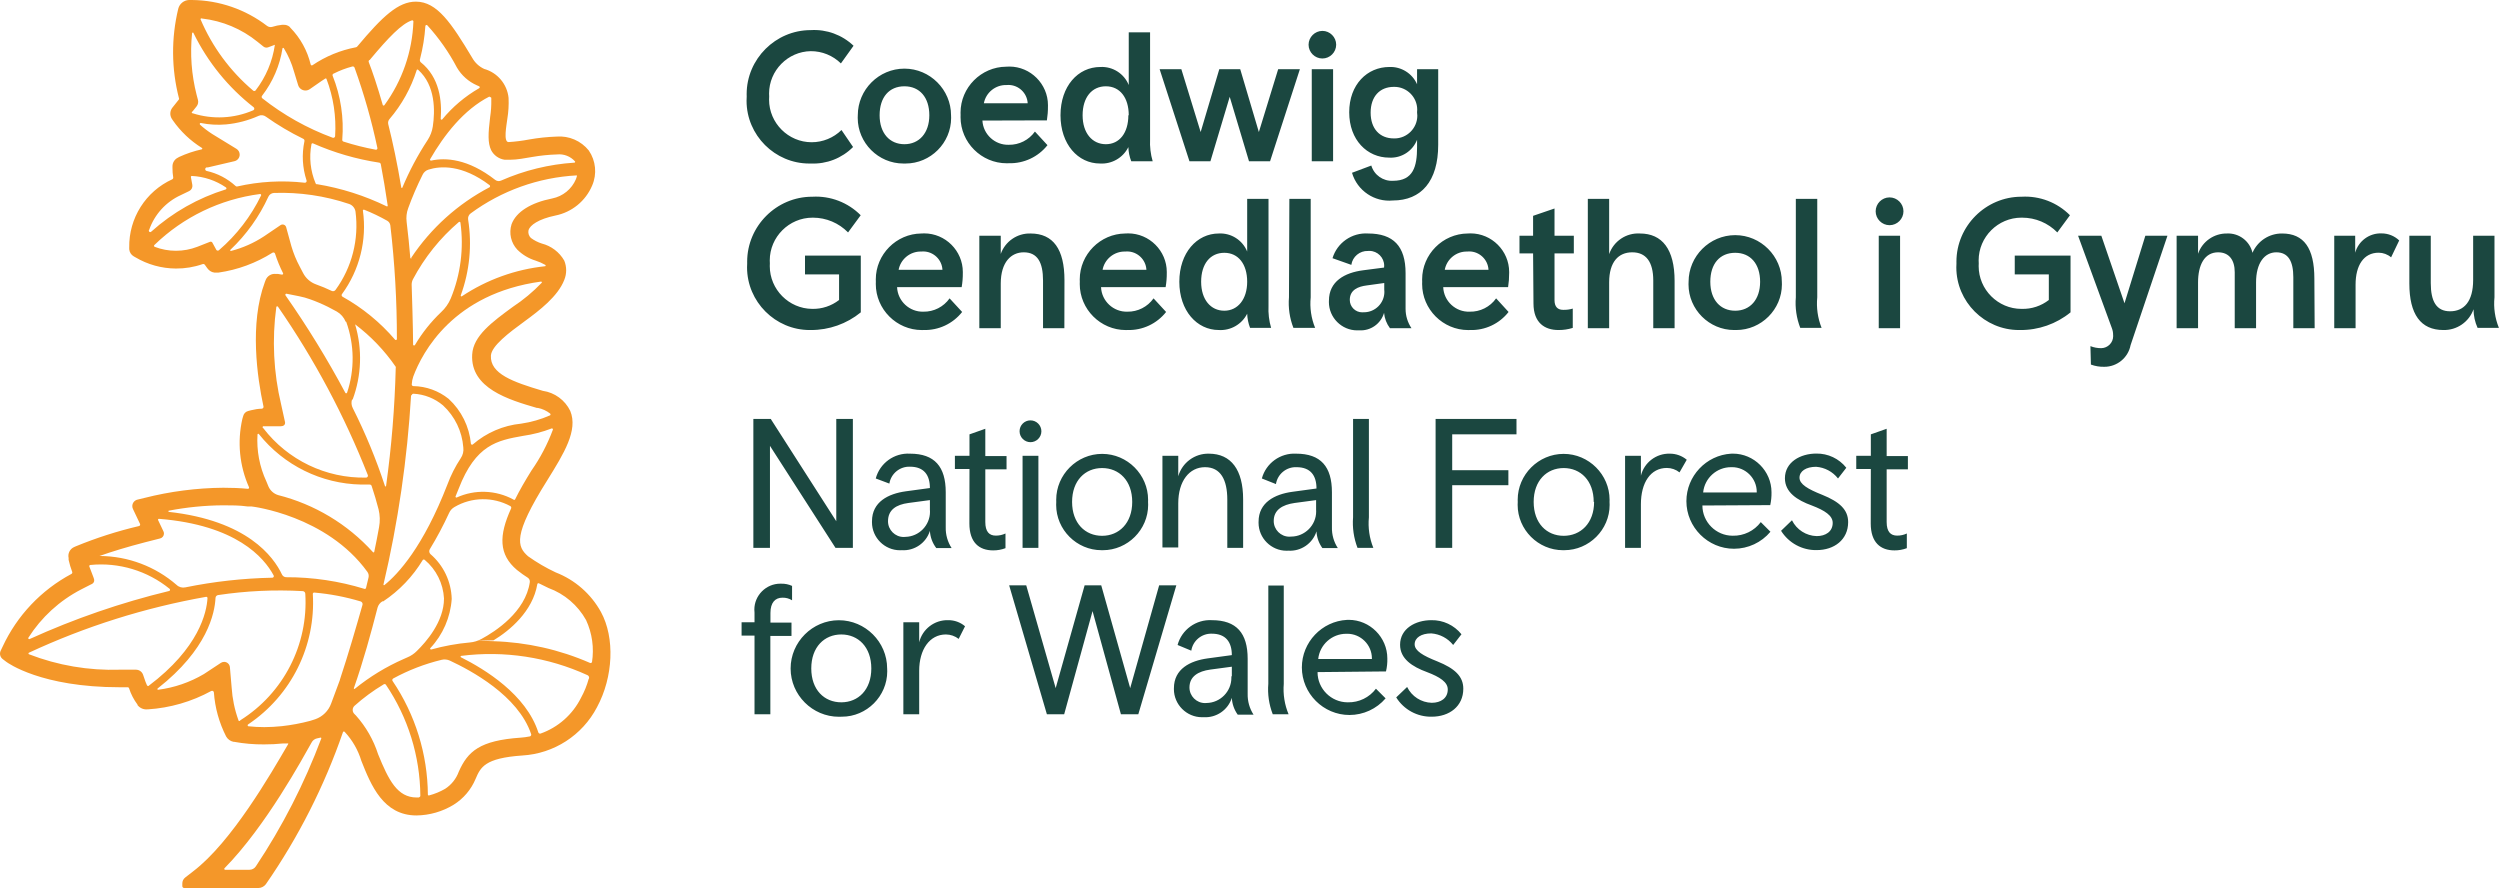
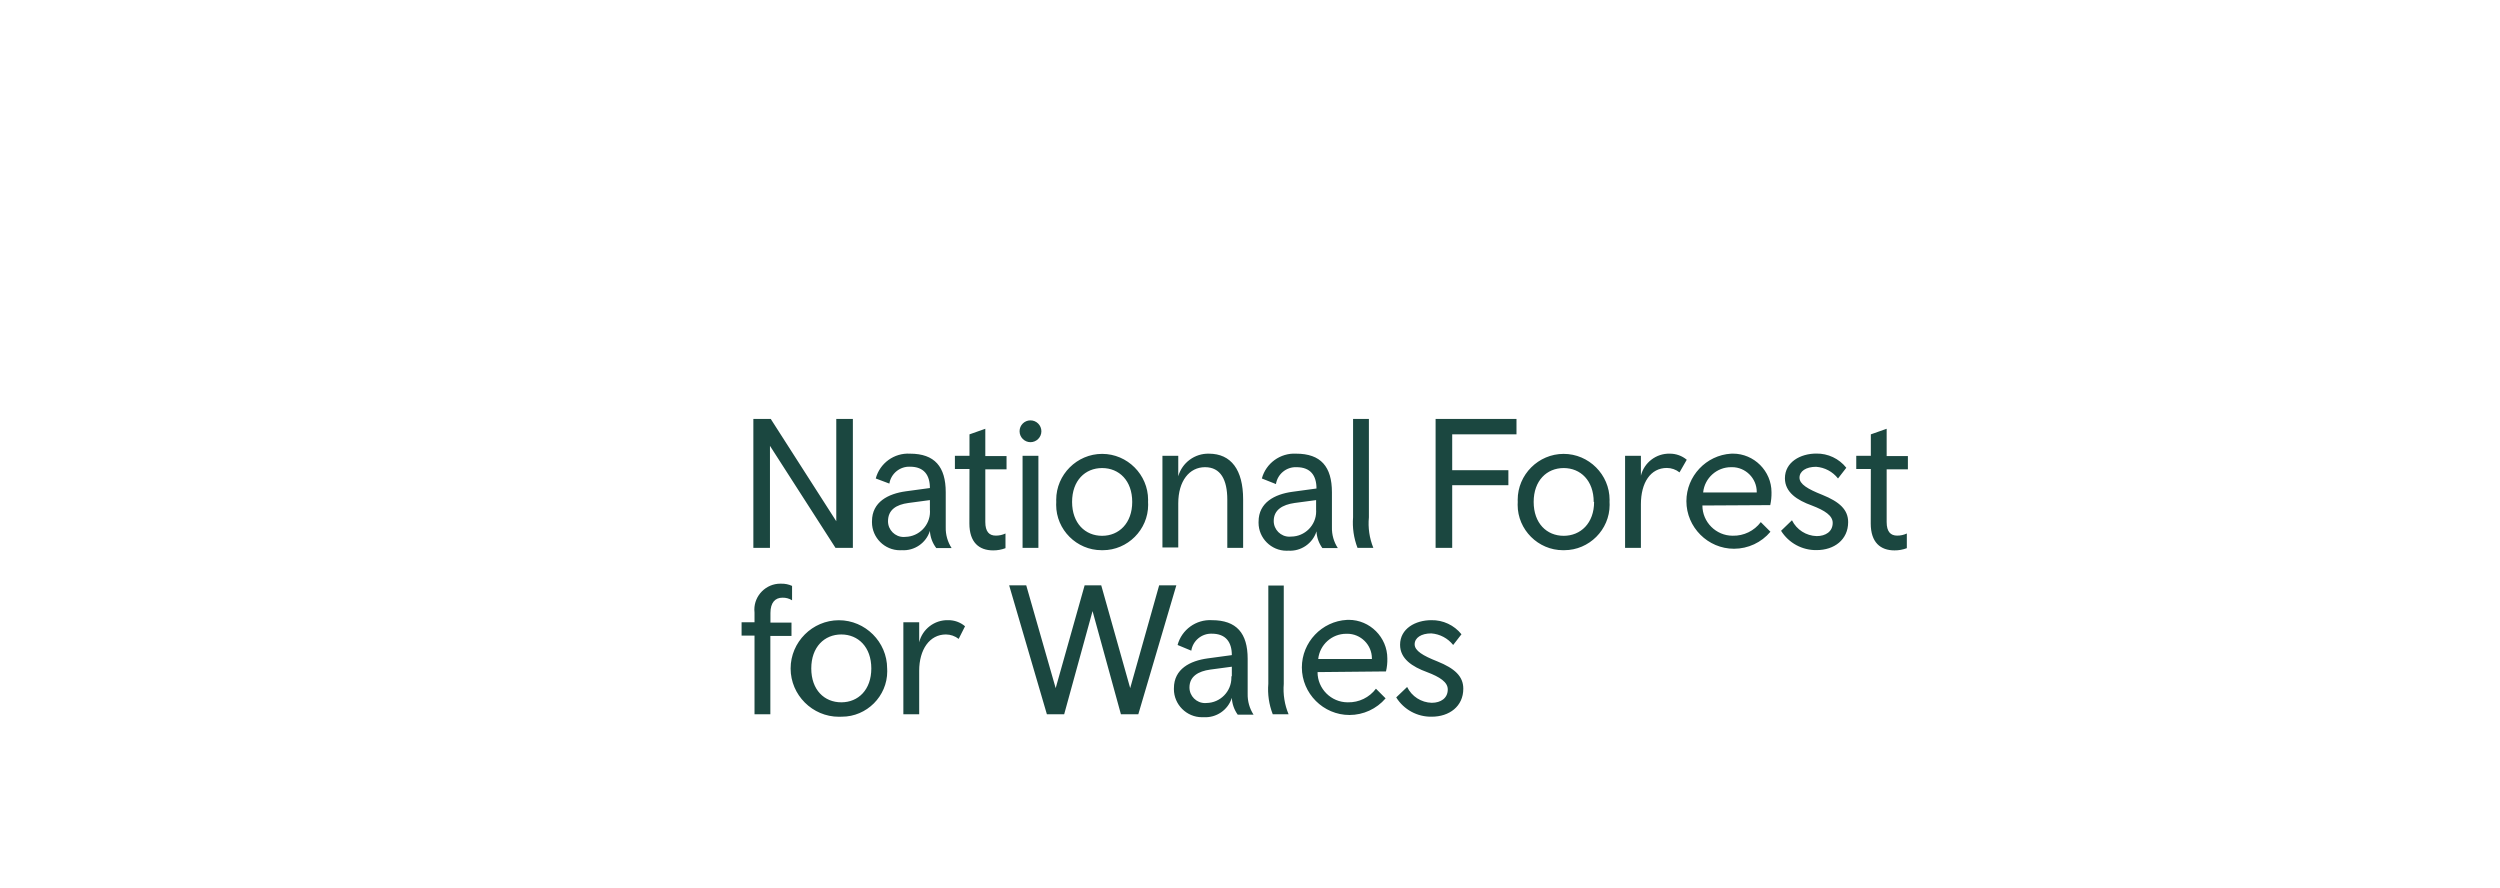
<svg xmlns="http://www.w3.org/2000/svg" width="100%" height="100%" viewBox="0 0 259 92" version="1.1" xml:space="preserve" style="fill-rule:evenodd;clip-rule:evenodd;stroke-linejoin:round;stroke-miterlimit:2;">
  <g>
    <g>
      <g>
-         <path d="M83.998,3.12C85.635,3.021 87.241,3.608 88.428,4.74L87.118,6.57C86.286,5.753 85.164,5.296 83.998,5.3C81.616,5.337 79.677,7.307 79.677,9.689C79.677,9.793 79.681,9.897 79.688,10C79.68,10.108 79.676,10.217 79.676,10.326C79.676,12.745 81.667,14.736 84.086,14.736C85.242,14.736 86.353,14.281 87.178,13.47L88.378,15.23C87.225,16.392 85.633,17.014 83.998,16.94C83.946,16.941 83.895,16.942 83.843,16.942C80.277,16.942 77.343,14.008 77.343,10.442C77.343,10.294 77.348,10.147 77.358,10C77.355,9.917 77.353,9.833 77.353,9.75C77.353,6.113 80.346,3.12 83.983,3.12C83.988,3.12 83.993,3.12 83.998,3.12ZM93.698,16.94C93.662,16.941 93.626,16.941 93.59,16.941C90.995,16.941 88.86,14.806 88.86,12.211C88.86,12.121 88.863,12.03 88.868,11.94C88.868,9.29 91.048,7.11 93.698,7.11C96.348,7.11 98.528,9.29 98.528,11.94C98.534,12.034 98.536,12.128 98.536,12.221C98.536,14.811 96.406,16.941 93.816,16.941C93.777,16.941 93.737,16.941 93.698,16.94ZM96.278,11.94C96.278,10.09 95.278,8.94 93.698,8.94C92.118,8.94 91.128,10.07 91.128,11.94C91.128,13.81 92.178,14.94 93.698,14.94C95.218,14.94 96.278,13.79 96.278,11.94ZM101.778,12.49C101.853,13.921 103.076,15.045 104.508,15C105.581,15.019 106.597,14.506 107.218,13.63L108.518,15.04C107.555,16.258 106.07,16.952 104.518,16.91C104.443,16.914 104.368,16.915 104.293,16.915C101.67,16.915 99.513,14.758 99.513,12.135C99.513,12.06 99.514,11.985 99.518,11.91C99.514,11.83 99.512,11.75 99.512,11.67C99.512,9.071 101.64,6.929 104.238,6.91C104.348,6.901 104.459,6.896 104.569,6.896C106.764,6.896 108.569,8.702 108.569,10.896C108.569,10.931 108.569,10.965 108.568,11C108.572,11.492 108.535,11.984 108.458,12.47L101.778,12.49ZM101.928,10.7L106.468,10.7C106.415,9.642 105.53,8.801 104.471,8.801C104.406,8.801 104.342,8.804 104.278,8.81C103.141,8.776 102.138,9.582 101.928,10.7ZM113.998,6.94C115.273,6.872 116.459,7.626 116.938,8.81L116.938,3.35L119.148,3.35L119.148,14.42C119.109,15.193 119.201,15.967 119.418,16.71L117.198,16.71C117.014,16.241 116.913,15.744 116.898,15.24C116.35,16.344 115.188,17.016 113.958,16.94C111.678,16.94 109.868,14.94 109.868,11.94C109.868,8.94 111.668,6.94 113.998,6.94ZM116.938,11.94C116.938,10.11 116.018,8.94 114.568,8.94C113.118,8.94 112.158,10.09 112.158,11.94C112.158,13.79 113.158,14.94 114.568,14.94C115.978,14.94 116.898,13.77 116.898,11.94L116.938,11.94ZM123.228,16.71L120.138,7.17L122.388,7.17L124.388,13.68L126.318,7.17L128.488,7.17L130.418,13.68L132.418,7.17L134.668,7.17L131.578,16.71L129.398,16.71L127.398,10.03L125.398,16.71L123.228,16.71ZM136.998,3.2C137.782,3.2 138.428,3.846 138.428,4.63C138.428,5.414 137.782,6.06 136.998,6.06C136.214,6.06 135.568,5.414 135.568,4.63C135.573,3.848 136.216,3.205 136.998,3.2ZM135.898,16.71L135.898,7.17L138.108,7.17L138.108,16.71L135.898,16.71ZM142.068,17.15C142.358,18.132 143.295,18.791 144.318,18.73C146.418,18.73 146.808,17.24 146.808,15.26L146.808,14.48C146.351,15.656 145.178,16.407 143.918,16.33C141.648,16.33 139.778,14.51 139.778,11.63C139.778,8.75 141.648,6.94 143.938,6.94C145.169,6.889 146.312,7.602 146.808,8.73L146.808,7.17L148.998,7.17L148.998,15C148.998,18.78 147.238,20.77 144.298,20.77C142.389,20.956 140.601,19.743 140.068,17.9L142.068,17.15ZM146.808,11.63C146.818,11.54 146.824,11.45 146.824,11.359C146.824,10.064 145.758,8.999 144.464,8.999C144.442,8.999 144.42,8.999 144.398,9C142.948,9 141.998,10 141.998,11.67C141.998,13.34 142.948,14.34 144.398,14.34C144.423,14.341 144.449,14.341 144.474,14.341C145.769,14.341 146.834,13.276 146.834,11.981C146.834,11.864 146.825,11.746 146.808,11.63ZM83.398,26.48L89.178,26.48L89.178,32.36C87.716,33.552 85.884,34.2 83.998,34.19C83.96,34.191 83.923,34.191 83.885,34.191C80.325,34.191 77.395,31.261 77.395,27.701C77.395,27.564 77.399,27.427 77.408,27.29C77.406,27.23 77.406,27.17 77.406,27.11C77.406,23.418 80.444,20.38 84.136,20.38C84.146,20.38 84.157,20.38 84.168,20.38C86.032,20.276 87.853,20.975 89.168,22.3L87.858,24.08C86.903,23.103 85.594,22.551 84.228,22.55C84.211,22.55 84.194,22.55 84.177,22.55C81.747,22.55 79.747,24.549 79.747,26.98C79.747,27.083 79.751,27.187 79.758,27.29C79.752,27.383 79.749,27.477 79.749,27.57C79.749,29.985 81.723,31.978 84.138,32C85.146,32.024 86.132,31.699 86.928,31.08L86.928,28.43L83.398,28.43L83.398,26.48ZM92.938,29.75C92.997,31.193 94.225,32.335 95.668,32.29C96.743,32.307 97.759,31.79 98.378,30.91L99.678,32.32C98.717,33.541 97.231,34.235 95.678,34.19C95.619,34.192 95.561,34.193 95.502,34.193C92.886,34.193 90.732,32.04 90.732,29.423C90.732,29.345 90.734,29.268 90.738,29.19C90.734,29.11 90.732,29.03 90.732,28.95C90.732,26.355 92.853,24.214 95.448,24.19C95.548,24.182 95.649,24.179 95.749,24.179C97.944,24.179 99.749,25.984 99.749,28.179C99.749,28.212 99.749,28.246 99.748,28.28C99.753,28.773 99.713,29.265 99.628,29.75L92.938,29.75ZM93.088,27.95L97.638,27.95C97.585,26.892 96.7,26.05 95.64,26.05C95.573,26.05 95.505,26.053 95.438,26.06C94.286,26.03 93.276,26.863 93.088,28L93.088,27.95ZM110.268,34L108.058,34L108.058,29.06C108.058,27.19 107.488,26.14 106.058,26.14C104.768,26.14 103.678,27.14 103.678,29.38L103.678,34L101.458,34L101.458,24.42L103.678,24.42L103.678,26.31C104.134,25.009 105.39,24.147 106.768,24.19C109.118,24.19 110.278,25.83 110.278,29.02L110.268,34ZM114.068,29.75C114.127,31.193 115.355,32.335 116.798,32.29C117.873,32.307 118.889,31.79 119.508,30.91L120.808,32.32C119.847,33.541 118.361,34.235 116.808,34.19C116.749,34.192 116.691,34.193 116.632,34.193C114.016,34.193 111.862,32.04 111.862,29.423C111.862,29.345 111.864,29.268 111.868,29.19C111.864,29.11 111.862,29.03 111.862,28.95C111.862,26.355 113.983,24.214 116.578,24.19C116.678,24.182 116.779,24.179 116.879,24.179C119.074,24.179 120.879,25.984 120.879,28.179C120.879,28.212 120.879,28.246 120.878,28.28C120.883,28.773 120.843,29.265 120.758,29.75L114.068,29.75ZM114.218,27.95L118.768,27.95C118.715,26.892 117.83,26.05 116.77,26.05C116.703,26.05 116.635,26.053 116.568,26.06C115.416,26.03 114.406,26.863 114.218,28L114.218,27.95ZM126.268,24.19C127.543,24.122 128.729,24.876 129.208,26.06L129.208,20.6L131.418,20.6L131.418,31.68C131.379,32.453 131.471,33.227 131.688,33.97L129.508,33.97C129.326,33.5 129.225,33.003 129.208,32.5C128.655,33.599 127.495,34.265 126.268,34.19C123.998,34.19 122.178,32.19 122.178,29.19C122.178,26.19 123.998,24.19 126.268,24.19ZM129.208,29.19C129.208,27.36 128.288,26.19 126.838,26.19C125.388,26.19 124.438,27.33 124.438,29.19C124.438,31.05 125.438,32.19 126.838,32.19C128.238,32.19 129.208,31 129.208,29.19ZM133.578,20.6L135.788,20.6L135.788,30.8C135.68,31.878 135.838,32.967 136.248,33.97L133.998,33.97C133.606,32.962 133.448,31.878 133.538,30.8L133.578,20.6ZM138.048,26.75C138.527,25.149 140.061,24.083 141.728,24.19C144.358,24.19 145.618,25.51 145.618,28.3L145.618,32C145.618,32.712 145.831,33.409 146.228,34L143.998,34C143.651,33.537 143.44,32.986 143.388,32.41C143.061,33.549 141.97,34.309 140.788,34.22C140.727,34.224 140.666,34.226 140.604,34.226C138.997,34.226 137.674,32.903 137.674,31.296C137.674,31.247 137.676,31.199 137.678,31.15C137.678,29.15 139.298,28.25 141.228,28L143.388,27.72C143.396,27.655 143.401,27.589 143.401,27.523C143.401,26.684 142.71,25.993 141.871,25.993C141.823,25.993 141.775,25.996 141.728,26C140.872,25.966 140.12,26.592 139.998,27.44L138.048,26.75ZM143.408,30L143.408,29.32L141.598,29.57C140.718,29.68 139.838,30.02 139.838,31.07C139.838,31.072 139.838,31.074 139.838,31.077C139.838,31.779 140.416,32.357 141.118,32.357C141.161,32.357 141.205,32.354 141.248,32.35C141.269,32.351 141.291,32.351 141.312,32.351C142.469,32.351 143.422,31.398 143.422,30.241C143.422,30.16 143.417,30.08 143.408,30ZM149.518,29.75C149.572,31.195 150.803,32.34 152.248,32.29C153.337,32.319 154.37,31.8 154.998,30.91L156.288,32.32C155.331,33.546 153.842,34.242 152.288,34.19C152.226,34.192 152.164,34.194 152.102,34.194C149.486,34.194 147.332,32.04 147.332,29.424C147.332,29.346 147.334,29.268 147.338,29.19C147.334,29.11 147.332,29.03 147.332,28.95C147.332,26.351 149.46,24.209 152.058,24.19C152.155,24.183 152.252,24.179 152.349,24.179C154.544,24.179 156.349,25.985 156.349,28.179C156.349,28.213 156.349,28.246 156.348,28.28C156.351,28.772 156.314,29.264 156.238,29.75L149.518,29.75ZM149.668,27.95L154.208,27.95C154.156,26.891 153.27,26.049 152.21,26.049C152.139,26.049 152.069,26.052 151.998,26.06C150.851,26.035 149.851,26.868 149.668,28L149.668,27.95ZM158.828,26.25L157.418,26.25L157.418,24.42L158.828,24.42L158.828,22.36L161.048,21.6L161.048,24.42L163.048,24.42L163.048,26.25L161.048,26.25L161.048,31.1C161.048,31.77 161.368,32.1 161.938,32.1C162.276,32.111 162.614,32.067 162.938,31.97L162.938,33.97C162.456,34.123 161.953,34.197 161.448,34.19C160.058,34.19 158.868,33.47 158.868,31.43L158.828,26.25ZM173.488,34L171.278,34L171.278,29.06C171.278,27.13 170.528,26.14 169.098,26.14C167.668,26.14 166.708,27.14 166.708,29.25L166.708,34L164.498,34L164.498,20.6L166.708,20.6L166.708,26.33C167.167,24.984 168.479,24.105 169.898,24.19C172.208,24.19 173.488,25.83 173.488,29.1L173.488,34ZM179.768,34.19C179.732,34.191 179.696,34.191 179.66,34.191C177.065,34.191 174.93,32.056 174.93,29.461C174.93,29.371 174.933,29.28 174.938,29.19C174.938,26.54 177.118,24.36 179.768,24.36C182.418,24.36 184.598,26.54 184.598,29.19C184.603,29.28 184.606,29.371 184.606,29.461C184.606,32.056 182.471,34.191 179.876,34.191C179.84,34.191 179.804,34.191 179.768,34.19ZM182.348,29.19C182.348,27.34 181.348,26.19 179.768,26.19C178.188,26.19 177.188,27.31 177.188,29.19C177.188,31.07 178.238,32.19 179.768,32.19C181.298,32.19 182.348,31.05 182.348,29.19ZM186.048,20.6L188.268,20.6L188.268,30.8C188.164,31.877 188.318,32.964 188.718,33.97L186.508,33.97C186.116,32.962 185.958,31.878 186.048,30.8L186.048,20.6ZM195.748,20.45C195.751,20.45 195.755,20.45 195.758,20.45C196.548,20.45 197.198,21.1 197.198,21.89C197.198,22.676 196.554,23.325 195.768,23.33C195.765,23.33 195.761,23.33 195.758,23.33C194.968,23.33 194.318,22.68 194.318,21.89C194.318,21.104 194.962,20.455 195.748,20.45ZM194.638,34L194.638,24.42L196.848,24.42L196.848,34L194.638,34ZM208.728,26.48L214.508,26.48L214.508,32.36C213.033,33.563 211.181,34.211 209.278,34.19C209.24,34.191 209.203,34.191 209.165,34.191C205.605,34.191 202.675,31.261 202.675,27.701C202.675,27.564 202.679,27.427 202.688,27.29C202.686,27.23 202.686,27.17 202.686,27.11C202.686,23.418 205.724,20.38 209.416,20.38C209.426,20.38 209.437,20.38 209.448,20.38C211.312,20.276 213.133,20.975 214.448,22.3L213.138,24.08C212.183,23.103 210.874,22.551 209.508,22.55C209.478,22.549 209.447,22.549 209.417,22.549C206.987,22.549 204.987,24.549 204.987,26.979C204.987,27.083 204.991,27.187 204.998,27.29C204.992,27.383 204.989,27.477 204.989,27.57C204.989,30 206.989,32 209.419,32C209.435,32 209.452,32 209.468,32C210.476,32.024 211.462,31.699 212.258,31.08L212.258,28.43L208.728,28.43L208.728,26.48ZM216.568,35.86C216.928,36.002 217.311,36.073 217.698,36.07C218.375,36.057 218.925,35.497 218.925,34.82C218.925,34.777 218.923,34.733 218.918,34.69C218.919,34.461 218.878,34.234 218.798,34.02L215.288,24.42L217.698,24.42L220.098,31.42L222.258,24.42L224.548,24.42L220.728,35.76C220.478,37.062 219.324,38.009 217.998,38C217.528,38.011 217.059,37.933 216.618,37.77L216.568,35.86ZM239.798,34L237.588,34L237.588,28.72C237.588,27.08 237.068,26.14 235.828,26.14C234.588,26.14 233.728,27.27 233.728,29.25L233.728,34L231.518,34L231.518,28.2C231.518,26.94 230.938,26.14 229.798,26.14C228.368,26.14 227.718,27.48 227.718,29.25L227.718,34L225.498,34L225.498,24.42L227.718,24.42L227.718,26.29C228.158,25.018 229.373,24.168 230.718,24.19C231.961,24.13 233.08,24.977 233.358,26.19C233.882,24.967 235.097,24.175 236.428,24.19C238.678,24.19 239.768,25.7 239.768,28.87L239.798,34ZM247.718,26.66C247.358,26.352 246.901,26.182 246.428,26.18C244.878,26.18 244.038,27.5 244.038,29.48L244.038,34L241.828,34L241.828,24.42L243.998,24.42L243.998,26.18C244.334,24.966 245.469,24.134 246.728,24.18C247.409,24.178 248.065,24.44 248.558,24.91L247.718,26.66ZM249.608,24.42L251.828,24.42L251.828,29.33C251.828,31.2 252.398,32.25 253.828,32.25C255.258,32.25 256.218,31.25 256.218,29L256.218,24.42L258.428,24.42L258.428,30.8C258.32,31.878 258.478,32.967 258.888,33.97L256.678,33.97C256.404,33.363 256.261,32.706 256.258,32.04C255.792,33.356 254.523,34.227 253.128,34.19C250.778,34.19 249.608,32.55 249.608,29.37L249.608,24.42Z" style="fill:rgb(27,71,64);fill-rule:nonzero;" />
-       </g>
-       <path d="M62.258,63.4C61.224,61.526 59.563,60.074 57.568,59.3C56.566,58.83 55.609,58.272 54.708,57.63C53.578,56.63 53.078,55.51 56.708,49.74C58.428,46.97 59.908,44.58 59.078,42.57C58.535,41.45 57.47,40.67 56.238,40.49C53.128,39.57 50.758,38.72 50.858,36.84C50.918,35.84 52.728,34.47 54.318,33.31C55.908,32.15 57.798,30.7 58.458,29C58.72,28.359 58.72,27.641 58.458,27C57.953,26.119 57.112,25.48 56.128,25.23C55.722,25.1 55.34,24.904 54.998,24.65C54.779,24.439 54.687,24.126 54.758,23.83C54.918,23.34 55.758,22.7 57.538,22.33C59.243,21.989 60.673,20.823 61.348,19.22C61.865,18.032 61.732,16.657 60.998,15.59C60.195,14.59 58.947,14.05 57.668,14.15C56.712,14.184 55.76,14.284 54.818,14.45C54.114,14.585 53.403,14.676 52.688,14.72C52.128,14.72 52.478,12.98 52.558,12.32C52.677,11.6 52.721,10.869 52.688,10.14C52.543,8.718 51.536,7.523 50.158,7.14C49.638,6.9 49.207,6.5 48.928,6C46.758,2.38 45.278,0.17 43.088,0.17C41.268,0.17 39.648,1.67 37.018,4.81C36.981,4.858 36.928,4.89 36.868,4.9C35.257,5.206 33.725,5.839 32.368,6.76C32.349,6.772 32.327,6.779 32.304,6.779C32.25,6.779 32.202,6.742 32.188,6.69C31.846,5.253 31.12,3.936 30.088,2.88L29.998,2.77C29.826,2.631 29.609,2.559 29.388,2.57L29.218,2.57C28.878,2.606 28.543,2.676 28.218,2.78C28.034,2.835 27.834,2.802 27.678,2.69C25.442,0.972 22.707,0.028 19.888,0L19.568,0C19.045,0.027 18.598,0.393 18.468,0.9C17.731,3.949 17.755,7.133 18.538,10.17C18.561,10.21 18.561,10.26 18.538,10.3L17.838,11.18C17.604,11.499 17.581,11.927 17.778,12.27L17.908,12.47C18.704,13.613 19.725,14.583 20.908,15.32C20.939,15.332 20.96,15.362 20.96,15.395C20.96,15.428 20.939,15.458 20.908,15.47C20.098,15.648 19.31,15.912 18.558,16.26L18.438,16.33C18.081,16.5 17.857,16.865 17.868,17.26L17.868,17.4C17.866,17.735 17.893,18.07 17.948,18.4C17.953,18.469 17.918,18.536 17.858,18.57C15.097,19.823 13.336,22.609 13.388,25.64L13.388,25.82C13.413,26.13 13.589,26.406 13.858,26.56L14.018,26.65C15.288,27.408 16.739,27.812 18.218,27.82C19.164,27.828 20.105,27.673 20.998,27.36C21.084,27.332 21.178,27.365 21.228,27.44C21.296,27.547 21.37,27.65 21.448,27.75L21.578,27.91C21.796,28.156 22.122,28.28 22.448,28.24L22.638,28.24C24.626,27.955 26.531,27.253 28.228,26.18C28.257,26.162 28.29,26.153 28.323,26.153C28.406,26.153 28.478,26.21 28.498,26.29C28.719,26.977 28.994,27.645 29.318,28.29C29.368,28.37 29.318,28.46 29.198,28.45L28.798,28.38L28.568,28.38C28.114,28.328 27.679,28.593 27.518,29.02L27.438,29.23C25.838,33.53 26.648,39.11 27.298,42.12C27.3,42.13 27.301,42.14 27.301,42.151C27.301,42.248 27.225,42.331 27.128,42.34C26.753,42.351 26.381,42.405 26.018,42.5L25.708,42.58C25.458,42.644 25.262,42.84 25.198,43.09L25.108,43.4C24.566,45.772 24.808,48.257 25.798,50.48C25.803,50.493 25.805,50.507 25.805,50.521C25.805,50.587 25.751,50.641 25.685,50.641C25.68,50.641 25.674,50.641 25.668,50.64C24.828,50.56 23.988,50.53 23.138,50.53C20.375,50.553 17.626,50.909 14.948,51.59L14.248,51.76C13.933,51.829 13.706,52.111 13.706,52.434C13.706,52.548 13.734,52.66 13.788,52.76L14.508,54.28C14.517,54.3 14.521,54.322 14.521,54.344C14.521,54.418 14.47,54.483 14.398,54.5C12.162,55.024 9.972,55.726 7.848,56.6L7.668,56.68C7.239,56.876 7.004,57.35 7.108,57.81L7.108,58C7.201,58.422 7.325,58.836 7.478,59.24C7.514,59.322 7.478,59.42 7.398,59.46C4.266,61.132 1.762,63.779 0.268,67L0.068,67.42C-0.075,67.719 0.014,68.08 0.278,68.28L0.658,68.57C0.798,68.67 4.238,71.2 12.408,71.2L13.218,71.2C13.284,71.196 13.346,71.237 13.368,71.3C13.565,71.911 13.863,72.486 14.248,73L14.248,73.05C14.488,73.354 14.862,73.52 15.248,73.49L15.318,73.49C17.617,73.343 19.856,72.695 21.878,71.59C21.906,71.574 21.938,71.566 21.97,71.566C22.064,71.566 22.145,71.637 22.158,71.73C22.271,73.323 22.703,74.877 23.428,76.3C23.588,76.582 23.861,76.782 24.178,76.85L24.238,76.85C25.264,77.038 26.305,77.128 27.348,77.12C28.016,77.122 28.684,77.089 29.348,77.02L29.788,77.02C29.797,77.014 29.807,77.01 29.818,77.01C29.845,77.01 29.868,77.033 29.868,77.06C29.868,77.076 29.861,77.091 29.848,77.1C28.058,80.17 23.998,87.24 19.998,90.28L19.188,90.91C18.993,91.06 18.882,91.294 18.888,91.54L18.888,91.8C18.888,91.91 18.978,92 19.088,92L26.768,92C27.07,91.993 27.354,91.85 27.538,91.61C30.915,86.741 33.607,81.432 35.538,75.83C35.559,75.801 35.592,75.783 35.628,75.783C35.664,75.783 35.697,75.801 35.718,75.83C36.513,76.686 37.101,77.712 37.438,78.83C38.438,81.35 39.708,84.48 43.148,84.48C44.508,84.464 45.838,84.08 46.998,83.37C48.013,82.737 48.807,81.804 49.268,80.7C49.788,79.49 50.208,78.54 54.108,78.27C57.384,78.081 60.329,76.179 61.848,73.27C63.538,70.14 63.718,66.08 62.258,63.4ZM54.678,59.85C54.831,59.949 54.913,60.129 54.888,60.31C54.448,63.39 51.318,65.42 49.888,66.19C49.513,66.399 49.096,66.525 48.668,66.56C47.315,66.681 45.976,66.925 44.668,67.29C44.588,67.29 44.528,67.22 44.578,67.15C45.884,65.758 46.669,63.955 46.798,62.05C46.752,60.258 45.949,58.567 44.588,57.4C44.456,57.267 44.432,57.06 44.528,56.9C45.267,55.687 45.935,54.431 46.528,53.14C46.645,52.877 46.845,52.659 47.098,52.52C48.871,51.485 51.063,51.45 52.868,52.43C52.957,52.478 52.992,52.589 52.948,52.68C51.668,55.49 51.658,57.45 53.558,59.05C53.998,59.4 54.328,59.63 54.678,59.85ZM37.598,21.85C37.595,21.84 37.593,21.83 37.593,21.819C37.593,21.765 37.638,21.719 37.693,21.719C37.709,21.719 37.724,21.723 37.738,21.73C38.556,22.056 39.351,22.437 40.118,22.87C40.29,22.97 40.408,23.143 40.438,23.34C40.895,27.247 41.122,31.177 41.118,35.11C41.118,35.112 41.118,35.115 41.118,35.117C41.118,35.177 41.069,35.227 41.008,35.227C40.972,35.227 40.939,35.209 40.918,35.18C39.385,33.39 37.547,31.887 35.488,30.74C35.428,30.709 35.39,30.647 35.39,30.58C35.39,30.54 35.404,30.502 35.428,30.47C37.247,27.983 38.026,24.882 37.598,21.83L37.598,21.85ZM32.838,19.1C32.778,19.091 32.726,19.054 32.698,19C32.157,17.715 32.008,16.299 32.268,14.93C32.278,14.879 32.324,14.842 32.376,14.842C32.39,14.842 32.405,14.844 32.418,14.85C34.609,15.818 36.92,16.49 39.288,16.85C39.366,16.864 39.429,16.923 39.448,17C39.698,18.33 39.948,19.77 40.168,21.31C40.168,21.312 40.168,21.315 40.168,21.317C40.168,21.355 40.137,21.387 40.098,21.387C40.088,21.387 40.077,21.385 40.068,21.38C37.782,20.267 35.347,19.492 32.838,19.08L32.838,19.1ZM42.648,29.53C42.641,29.326 42.685,29.122 42.778,28.94C43.975,26.677 45.59,24.661 47.538,23C47.556,22.985 47.578,22.977 47.602,22.977C47.646,22.977 47.686,23.007 47.698,23.05C48.068,25.715 47.723,28.432 46.698,30.92C46.47,31.459 46.129,31.943 45.698,32.34C44.646,33.34 43.737,34.481 42.998,35.73C42.98,35.769 42.941,35.794 42.898,35.794C42.855,35.794 42.816,35.769 42.798,35.73C42.788,33.75 42.678,30.51 42.648,29.51L42.648,29.53ZM42.648,26.73C42.634,26.755 42.607,26.771 42.578,26.771C42.549,26.771 42.522,26.755 42.508,26.73C42.458,26.1 42.398,25.48 42.338,24.88C42.278,24.28 42.198,23.61 42.128,23C42.065,22.517 42.119,22.027 42.288,21.57C42.717,20.389 43.215,19.234 43.778,18.11C43.898,17.85 44.124,17.653 44.398,17.57C45.608,17.19 47.858,17.02 50.718,19.18C50.752,19.207 50.771,19.247 50.771,19.29C50.771,19.333 50.752,19.373 50.718,19.4C47.44,21.115 44.647,23.63 42.598,26.71L42.648,26.73ZM42.648,40.96C42.658,40.86 42.747,40.784 42.848,40.79C43.969,40.85 45.041,41.275 45.898,42C47.123,43.132 47.874,44.687 47.998,46.35C48.052,46.747 47.956,47.15 47.728,47.48C47.17,48.325 46.71,49.231 46.358,50.18C43.848,56.66 41.238,59.48 39.828,60.61C39.817,60.621 39.801,60.628 39.785,60.628C39.752,60.628 39.725,60.601 39.725,60.568C39.725,60.562 39.726,60.556 39.728,60.55C41.242,54.107 42.199,47.547 42.588,40.94L42.648,40.96ZM35.868,33.34C36.722,35.706 36.754,38.293 35.958,40.68C35.945,40.721 35.906,40.749 35.863,40.749C35.82,40.749 35.781,40.721 35.768,40.68C33.908,37.199 31.841,33.833 29.578,30.6C29.566,30.582 29.559,30.56 29.559,30.538C29.559,30.478 29.609,30.428 29.669,30.428C29.675,30.428 29.682,30.429 29.688,30.43L30.988,30.69C31.379,30.766 31.764,30.873 32.138,31.01C32.428,31.11 32.728,31.23 33.038,31.36C33.676,31.63 34.297,31.938 34.898,32.28C35.308,32.517 35.628,32.883 35.808,33.32L35.868,33.34ZM36.528,41.41C37.463,38.905 37.554,36.162 36.788,33.6C38.419,34.831 39.84,36.317 40.998,38C41.012,38.035 41.012,38.075 40.998,38.11C40.895,42.202 40.561,46.285 39.998,50.34C39.998,50.373 39.971,50.4 39.938,50.4C39.905,50.4 39.878,50.373 39.878,50.34C38.97,47.574 37.857,44.88 36.548,42.28C36.405,42.006 36.376,41.685 36.468,41.39L36.528,41.41ZM39.688,62.31C41.364,61.197 42.771,59.724 43.808,58C43.863,57.955 43.943,57.955 43.998,58C45.191,58.997 45.916,60.447 45.998,62C45.998,64.41 44.138,66.51 43.188,67.44C42.903,67.729 42.563,67.957 42.188,68.11L41.828,68.27C40.007,69.069 38.302,70.108 36.758,71.36C36.747,71.371 36.731,71.378 36.715,71.378C36.682,71.378 36.655,71.351 36.655,71.318C36.655,71.312 36.656,71.306 36.658,71.3C37.658,68.44 38.418,65.65 39.118,62.94C39.198,62.666 39.381,62.433 39.628,62.29L39.688,62.31ZM57.278,44.52C56.721,46.019 55.975,47.44 55.058,48.75C54.388,49.83 53.818,50.81 53.358,51.75C53.337,51.775 53.306,51.79 53.273,51.79C53.24,51.79 53.209,51.775 53.188,51.75C51.374,50.763 49.198,50.685 47.318,51.54C47.306,51.546 47.293,51.549 47.279,51.549C47.23,51.549 47.189,51.508 47.189,51.459C47.189,51.445 47.192,51.432 47.198,51.42C47.308,51.16 47.408,50.9 47.518,50.63C49.278,46.07 51.518,45.63 54.168,45.16C55.195,45.016 56.201,44.754 57.168,44.38C57.169,44.38 57.171,44.38 57.172,44.38C57.233,44.38 57.282,44.43 57.282,44.49C57.282,44.5 57.281,44.51 57.278,44.52ZM56.128,29.29C55.224,30.232 54.218,31.071 53.128,31.79C51.018,33.34 49.018,34.79 48.918,36.73C48.718,40.23 52.708,41.41 55.618,42.26L55.718,42.26C56.181,42.351 56.616,42.549 56.988,42.84C57.017,42.863 57.035,42.898 57.035,42.935C57.035,42.972 57.017,43.007 56.988,43.03C56.032,43.451 55.022,43.74 53.988,43.89C52.14,44.073 50.393,44.825 48.988,46.04C48.966,46.061 48.936,46.073 48.905,46.073C48.849,46.073 48.8,46.034 48.788,45.98C48.622,44.195 47.798,42.533 46.478,41.32C45.441,40.488 44.157,40.023 42.828,40C42.828,40 42.827,40 42.827,40C42.734,40 42.657,39.923 42.657,39.83C42.657,39.823 42.657,39.817 42.658,39.81C42.671,39.534 42.725,39.26 42.818,39C43.758,36.48 46.968,30.41 56.058,29.17C56.058,29.17 56.058,29.17 56.059,29.17C56.103,29.17 56.139,29.206 56.139,29.25C56.139,29.264 56.135,29.278 56.128,29.29ZM59.758,18.29L59.668,18.56C59.231,19.593 58.308,20.343 57.208,20.56C54.998,21 53.478,21.94 52.998,23.23C52.704,24.152 52.934,25.165 53.598,25.87C54.127,26.394 54.776,26.782 55.488,27C55.836,27.112 56.171,27.26 56.488,27.44C56.513,27.454 56.529,27.481 56.529,27.51C56.529,27.539 56.513,27.566 56.488,27.58C53.403,27.905 50.441,28.972 47.858,30.69C47.798,30.74 47.708,30.69 47.738,30.59C48.653,28.084 48.915,25.385 48.498,22.75C48.457,22.505 48.558,22.257 48.758,22.11C51.961,19.751 55.786,18.381 59.758,18.17C59.771,18.199 59.771,18.231 59.758,18.26L59.758,18.29ZM50.758,10.07C50.771,10.064 50.786,10.061 50.8,10.061C50.847,10.061 50.888,10.094 50.898,10.14L50.898,10.34C50.91,10.939 50.87,11.538 50.778,12.13C50.568,13.85 50.528,14.8 50.878,15.55C51.156,16.093 51.683,16.467 52.288,16.55L52.848,16.55C53.608,16.55 54.398,16.38 55.148,16.26C55.994,16.113 56.85,16.026 57.708,16C58.412,15.925 59.111,16.198 59.578,16.73C59.585,16.742 59.589,16.756 59.589,16.771C59.589,16.811 59.558,16.845 59.518,16.85C56.892,17.019 54.316,17.648 51.908,18.71C51.711,18.798 51.48,18.772 51.308,18.64C48.478,16.43 46.138,16.31 44.658,16.64C44.655,16.64 44.652,16.64 44.649,16.64C44.595,16.64 44.549,16.595 44.549,16.54C44.549,16.526 44.552,16.513 44.558,16.5C45.998,14 48.048,11.35 50.708,10L50.758,10.07ZM43.518,6.1C43.808,4.986 43.992,3.848 44.068,2.7C44.073,2.638 44.125,2.589 44.188,2.589C44.217,2.589 44.246,2.6 44.268,2.62C45.474,3.943 46.506,5.415 47.338,7C47.818,7.815 48.542,8.459 49.408,8.84L49.638,8.94C49.677,8.958 49.702,8.997 49.702,9.04C49.702,9.083 49.677,9.122 49.638,9.14C48.177,9.981 46.879,11.078 45.808,12.38C45.791,12.395 45.77,12.403 45.748,12.403C45.701,12.403 45.662,12.367 45.658,12.32C45.798,10.49 45.558,8.01 43.578,6.44C43.496,6.347 43.472,6.215 43.518,6.1ZM43.178,7.24C43.195,7.215 43.223,7.2 43.253,7.2C43.283,7.2 43.311,7.215 43.328,7.24C45.128,8.85 45.078,11.51 44.838,13.11C44.762,13.606 44.582,14.08 44.308,14.5C43.28,16.065 42.4,17.722 41.678,19.45C41.678,19.5 41.578,19.45 41.578,19.45C41.158,16.93 40.688,14.72 40.218,12.85C40.179,12.669 40.227,12.48 40.348,12.34C41.626,10.849 42.589,9.114 43.178,7.24ZM38.288,6.24L38.388,6.11C40.228,3.91 41.618,2.45 42.678,2.11C42.688,2.107 42.698,2.106 42.709,2.106C42.775,2.106 42.829,2.16 42.829,2.226C42.829,2.231 42.829,2.235 42.828,2.24C42.713,5.358 41.668,8.371 39.828,10.89C39.81,10.919 39.778,10.937 39.743,10.937C39.708,10.937 39.676,10.919 39.658,10.89C39.088,8.89 38.568,7.37 38.208,6.45C38.164,6.359 38.199,6.248 38.288,6.2L38.288,6.24ZM34.578,7.62C35.19,7.31 35.834,7.065 36.498,6.89C36.591,6.862 36.691,6.91 36.728,7C37.709,9.719 38.501,12.502 39.098,15.33C39.1,15.34 39.101,15.351 39.101,15.362C39.101,15.444 39.034,15.512 38.951,15.512C38.944,15.512 38.936,15.511 38.928,15.51C37.798,15.302 36.682,15.021 35.588,14.67C35.505,14.646 35.45,14.566 35.458,14.48C35.644,12.219 35.302,9.946 34.458,7.84C34.452,7.822 34.449,7.804 34.449,7.785C34.449,7.707 34.502,7.639 34.578,7.62ZM29.268,5C29.282,4.975 29.309,4.959 29.338,4.959C29.367,4.959 29.394,4.975 29.408,5C29.868,5.751 30.221,6.562 30.458,7.41L30.888,8.82C30.99,9.15 31.297,9.377 31.643,9.377C31.802,9.377 31.957,9.329 32.088,9.24L33.298,8.4L33.668,8.16C33.687,8.138 33.714,8.126 33.743,8.126C33.772,8.126 33.799,8.138 33.818,8.16C34.541,10.052 34.848,12.078 34.718,14.1C34.713,14.2 34.629,14.28 34.528,14.28C34.508,14.28 34.487,14.276 34.468,14.27C31.831,13.297 29.363,11.913 27.158,10.17C27.09,10.097 27.09,9.983 27.158,9.91C28.264,8.478 28.99,6.788 29.268,5ZM20.938,1.92C23.042,2.16 25.034,2.996 26.678,4.33L27.288,4.82C27.419,4.928 27.596,4.962 27.758,4.91L28.478,4.64C28.23,6.363 27.541,7.992 26.478,9.37C26.444,9.409 26.395,9.431 26.343,9.431C26.291,9.431 26.242,9.409 26.208,9.37C23.842,7.366 21.979,4.834 20.768,1.98C20.781,1.933 20.825,1.899 20.874,1.899C20.897,1.899 20.919,1.907 20.938,1.92ZM19.938,11.56L20.368,11.02C20.517,10.831 20.569,10.583 20.508,10.35L20.368,9.82C19.837,7.741 19.678,5.584 19.898,3.45C19.898,3.406 19.934,3.37 19.978,3.37C20.022,3.37 20.058,3.406 20.058,3.45C21.525,6.441 23.652,9.061 26.278,11.11C26.32,11.146 26.345,11.199 26.345,11.255C26.345,11.331 26.299,11.401 26.228,11.43C24.251,12.284 22.03,12.394 19.978,11.74C19.974,11.74 19.971,11.741 19.967,11.741C19.912,11.741 19.867,11.695 19.867,11.641C19.867,11.609 19.882,11.579 19.908,11.56L19.938,11.56ZM20.718,12.89C20.703,12.873 20.694,12.852 20.694,12.829C20.694,12.78 20.735,12.739 20.784,12.739C20.789,12.739 20.793,12.739 20.798,12.74C21.656,12.916 22.535,12.966 23.408,12.89C24.579,12.782 25.725,12.481 26.798,12C27.04,11.89 27.325,11.92 27.538,12.08C28.767,12.951 30.064,13.72 31.418,14.38C31.516,14.425 31.567,14.536 31.538,14.64C31.254,15.986 31.33,17.383 31.758,18.69C31.765,18.71 31.769,18.73 31.769,18.751C31.769,18.85 31.687,18.931 31.589,18.931C31.582,18.931 31.575,18.931 31.568,18.93C29.229,18.665 26.863,18.797 24.568,19.32C24.51,19.331 24.45,19.312 24.408,19.27C23.562,18.497 22.527,17.959 21.408,17.71C21.322,17.69 21.261,17.613 21.261,17.525C21.261,17.437 21.322,17.36 21.408,17.34L21.548,17.34L24.288,16.7C24.606,16.628 24.833,16.343 24.833,16.017C24.833,15.774 24.706,15.547 24.498,15.42L21.998,13.89C21.534,13.594 21.096,13.259 20.688,12.89L20.718,12.89ZM15.458,23.8C16.016,22.207 17.201,20.909 18.738,20.21L19.608,19.79C19.838,19.676 19.968,19.424 19.928,19.17L19.778,18.35C19.777,18.343 19.776,18.336 19.776,18.329C19.776,18.274 19.821,18.229 19.876,18.229C19.88,18.229 19.884,18.23 19.888,18.23C21.144,18.292 22.359,18.701 23.398,19.41C23.436,19.431 23.46,19.471 23.46,19.515C23.46,19.559 23.436,19.599 23.398,19.62C20.535,20.504 17.897,21.998 15.668,24C15.641,24.029 15.603,24.045 15.563,24.045C15.483,24.045 15.418,23.98 15.418,23.9C15.418,23.863 15.432,23.827 15.458,23.8ZM22.708,25.9C22.672,25.943 22.619,25.967 22.563,25.967C22.507,25.967 22.454,25.943 22.418,25.9L21.998,25.13C21.947,25.05 21.847,25.016 21.758,25.05L20.438,25.57C19.016,26.117 17.44,26.117 16.018,25.57C15.98,25.549 15.956,25.509 15.956,25.465C15.956,25.421 15.98,25.381 16.018,25.36C18.997,22.478 22.828,20.633 26.938,20.1C26.941,20.1 26.943,20.1 26.946,20.1C27.006,20.1 27.056,20.149 27.056,20.21C27.056,20.224 27.053,20.237 27.048,20.25C26.002,22.41 24.525,24.333 22.708,25.9ZM29.068,23.32L27.358,24.48C26.306,25.172 25.147,25.686 23.928,26C23.924,26.001 23.92,26.001 23.916,26.001C23.877,26.001 23.846,25.969 23.846,25.931C23.846,25.912 23.854,25.893 23.868,25.88C25.523,24.314 26.861,22.443 27.808,20.37C27.914,20.149 28.133,20.003 28.378,19.99C31.022,19.899 33.661,20.285 36.168,21.13C36.514,21.249 36.768,21.549 36.828,21.91C37.207,24.784 36.465,27.697 34.758,30.04C34.668,30.161 34.505,30.203 34.368,30.14C33.837,29.884 33.293,29.657 32.738,29.46C32.158,29.251 31.679,28.829 31.398,28.28L31.048,27.61C30.69,26.942 30.402,26.238 30.188,25.51L29.638,23.51C29.585,23.358 29.44,23.256 29.279,23.256C29.204,23.256 29.131,23.278 29.068,23.32ZM27.348,44.16L29.078,44.16C29.278,44.16 29.658,44.08 29.498,43.59L29.128,41.91C28.337,38.597 28.167,35.165 28.628,31.79C28.645,31.756 28.68,31.734 28.718,31.734C28.756,31.734 28.791,31.756 28.808,31.79C32.568,37.223 35.689,43.072 38.108,49.22C38.114,49.24 38.118,49.26 38.118,49.281C38.118,49.383 38.039,49.47 37.938,49.48C33.775,49.569 29.811,47.665 27.278,44.36C27.234,44.346 27.204,44.305 27.204,44.259C27.204,44.201 27.252,44.153 27.31,44.153C27.323,44.153 27.336,44.155 27.348,44.16ZM26.678,45.03C26.677,45.026 26.677,45.021 26.677,45.017C26.677,44.973 26.713,44.937 26.757,44.937C26.787,44.937 26.814,44.953 26.828,44.98C29.404,48.207 33.29,50.123 37.418,50.2L38.298,50.2C38.385,50.198 38.465,50.25 38.498,50.33C38.772,51.15 39.012,51.96 39.218,52.76C39.369,53.372 39.387,54.01 39.268,54.63C39.118,55.48 38.948,56.33 38.768,57.19C38.754,57.215 38.727,57.231 38.698,57.231C38.669,57.231 38.642,57.215 38.628,57.19C36.008,54.299 32.591,52.246 28.808,51.29C28.36,51.15 27.994,50.821 27.808,50.39L27.598,49.88C26.888,48.356 26.572,46.678 26.678,45L26.678,45.03ZM17.468,52.91C19.327,52.551 21.215,52.363 23.108,52.35C23.968,52.35 24.808,52.35 25.658,52.47L26.058,52.47C26.138,52.47 33.828,53.4 38.058,59.24C38.186,59.412 38.231,59.632 38.178,59.84C38.098,60.2 38.008,60.56 37.918,60.92C37.906,60.975 37.857,61.015 37.801,61.015C37.79,61.015 37.779,61.013 37.768,61.01C35.138,60.2 32.4,59.792 29.648,59.8C29.466,59.797 29.3,59.693 29.218,59.53C28.338,57.66 25.598,53.93 17.478,53.03C17.458,53.015 17.445,52.991 17.445,52.966C17.445,52.945 17.454,52.925 17.468,52.91ZM10.308,57.6C11.568,57.15 13.178,56.66 15.028,56.18L16.598,55.78C16.826,55.72 16.986,55.513 16.986,55.277C16.986,55.202 16.969,55.128 16.938,55.06L16.378,53.88C16.372,53.867 16.368,53.854 16.368,53.839C16.368,53.79 16.409,53.749 16.458,53.749C16.462,53.749 16.465,53.75 16.468,53.75C24.468,54.39 27.348,57.75 28.348,59.61C28.362,59.634 28.369,59.662 28.369,59.69C28.369,59.778 28.297,59.85 28.209,59.85C28.209,59.85 28.208,59.85 28.208,59.85C25.184,59.911 22.172,60.246 19.208,60.85C18.882,60.924 18.54,60.83 18.298,60.6C16.092,58.683 13.27,57.619 10.348,57.6L10.308,57.6ZM2.938,66.07C4.285,63.951 6.169,62.226 8.398,61.07L9.398,60.56C9.858,60.39 9.788,60.05 9.678,59.8L9.258,58.7C9.251,58.684 9.247,58.667 9.247,58.65C9.247,58.584 9.301,58.53 9.367,58.53C9.367,58.53 9.368,58.53 9.368,58.53C12.319,58.241 15.268,59.129 17.568,61C17.599,61.025 17.617,61.062 17.617,61.102C17.617,61.165 17.571,61.22 17.508,61.23C12.545,62.43 7.707,64.098 3.058,66.21C3.048,66.213 3.038,66.215 3.027,66.215C2.973,66.215 2.927,66.17 2.927,66.115C2.927,66.099 2.931,66.084 2.938,66.07ZM15.258,71.07L15.078,70.64L14.818,69.89C14.704,69.581 14.407,69.377 14.078,69.38L12.408,69.38C9.196,69.485 5.995,68.941 2.998,67.78C2.968,67.765 2.949,67.734 2.949,67.7C2.949,67.666 2.968,67.635 2.998,67.62C8.84,64.9 15.012,62.954 21.358,61.83C21.361,61.83 21.365,61.83 21.368,61.83C21.436,61.83 21.493,61.882 21.498,61.95C21.418,63.42 20.638,67.12 15.378,71.07C15.368,71.074 15.357,71.076 15.347,71.076C15.303,71.076 15.265,71.043 15.258,71L15.258,71.07ZM24.698,74.6C24.306,73.512 24.071,72.374 23.998,71.22L23.818,69.12C23.792,68.811 23.53,68.57 23.22,68.57C23.102,68.57 22.986,68.605 22.888,68.67L21.128,69.83C19.672,70.691 18.056,71.245 16.378,71.46C16.308,71.46 16.278,71.38 16.328,71.33C21.508,67.27 22.248,63.52 22.328,61.94C22.336,61.795 22.444,61.673 22.588,61.65C25.493,61.214 28.435,61.076 31.368,61.24C31.508,61.25 31.618,61.36 31.628,61.5C31.959,66.769 29.371,71.815 24.898,74.62C24.887,74.666 24.845,74.698 24.798,74.698C24.741,74.698 24.695,74.652 24.695,74.595C24.695,74.587 24.696,74.578 24.698,74.57L24.698,74.6ZM33.288,76.5C31.541,81.161 29.266,85.607 26.508,89.75C26.361,89.976 26.108,90.112 25.838,90.11L23.358,90.11C23.35,90.112 23.342,90.113 23.334,90.113C23.279,90.113 23.234,90.068 23.234,90.013C23.234,89.98 23.25,89.949 23.278,89.93C27.568,85.56 31.358,78.55 32.278,76.93C32.388,76.712 32.59,76.554 32.828,76.5L33.238,76.41C33.264,76.42 33.283,76.443 33.288,76.47L33.288,76.5ZM35.218,70.43L34.308,72.88C34.034,73.641 33.431,74.24 32.668,74.51L32.138,74.68C31.173,74.937 30.19,75.121 29.198,75.23C28.597,75.294 27.993,75.327 27.388,75.33C26.83,75.331 26.273,75.301 25.718,75.24C25.679,75.222 25.654,75.183 25.654,75.14C25.654,75.097 25.679,75.058 25.718,75.04C30.179,72.049 32.73,66.902 32.408,61.54C32.408,61.536 32.408,61.532 32.408,61.528C32.408,61.452 32.471,61.388 32.548,61.388C32.554,61.388 32.561,61.389 32.568,61.39C34.195,61.531 35.804,61.839 37.368,62.31C37.509,62.357 37.591,62.505 37.558,62.65C36.848,65.14 36.098,67.74 35.218,70.4L35.218,70.43ZM43.418,82.62L43.168,82.62C41.168,82.62 40.268,80.84 39.168,78.13C38.692,76.652 37.912,75.289 36.878,74.13L36.718,73.97C36.603,73.861 36.538,73.709 36.538,73.55C36.538,73.391 36.603,73.239 36.718,73.13C37.645,72.299 38.65,71.559 39.718,70.92C39.787,70.853 39.899,70.853 39.968,70.92C42.271,74.322 43.517,78.331 43.548,82.44C43.549,82.515 43.493,82.58 43.418,82.59L43.418,82.62ZM54.838,76.3C54.545,76.36 54.248,76.4 53.948,76.42C49.708,76.71 48.458,77.84 47.528,79.95C47.264,80.678 46.768,81.3 46.118,81.72C45.592,82.025 45.027,82.257 44.438,82.41C44.431,82.412 44.425,82.412 44.418,82.412C44.371,82.412 44.332,82.376 44.328,82.33C44.297,78.133 43.027,74.038 40.678,70.56C40.654,70.528 40.64,70.49 40.64,70.45C40.64,70.383 40.678,70.321 40.738,70.29C42.314,69.432 43.994,68.783 45.738,68.36C46.028,68.286 46.336,68.314 46.608,68.44C48.748,69.44 53.688,72.05 55.028,76.06C55.032,76.076 55.035,76.093 55.035,76.11C55.035,76.214 54.949,76.3 54.845,76.3C54.842,76.3 54.84,76.3 54.838,76.3ZM60.998,70.3C60.809,70.997 60.537,71.668 60.188,72.3C59.324,74.029 57.821,75.357 55.998,76C55.899,76.026 55.797,75.968 55.768,75.87C54.508,71.95 50.238,69.34 47.768,68.1C47.737,68.088 47.716,68.058 47.716,68.025C47.716,67.992 47.737,67.962 47.768,67.95C52.235,67.381 56.774,68.074 60.868,69.95C60.969,69.998 61.033,70.1 61.033,70.212C61.033,70.26 61.021,70.308 60.998,70.35L60.998,70.3ZM61.328,68.57C61.32,68.64 61.26,68.694 61.189,68.694C61.168,68.694 61.147,68.689 61.128,68.68C57.969,67.298 54.574,66.535 51.128,66.43C47.682,66.325 51.068,66.37 51.128,66.34C52.788,65.34 55.198,63.34 55.668,60.51C55.676,60.457 55.723,60.417 55.777,60.417C55.795,60.417 55.812,60.422 55.828,60.43L56.828,60.92C58.48,61.524 59.861,62.703 60.718,64.24C61.35,65.607 61.563,67.132 61.328,68.62L61.328,68.57Z" style="fill:rgb(244,151,41);fill-rule:nonzero;" />
+         </g>
      <g>
        <path d="M78.048,43.4L79.848,43.4L86.638,54L86.638,43.4L88.358,43.4L88.358,56.76L86.558,56.76L79.768,46.19L79.768,56.76L78.048,56.76L78.048,43.4ZM90.728,49.57C91.147,47.984 92.64,46.903 94.278,47C96.828,47 97.978,48.35 97.978,51L97.978,54.63C97.959,55.392 98.172,56.142 98.588,56.78L96.998,56.78C96.604,56.267 96.373,55.646 96.338,55C95.945,56.257 94.732,57.088 93.418,57C93.357,57.004 93.297,57.006 93.236,57.006C91.645,57.006 90.336,55.697 90.336,54.106C90.336,54.07 90.337,54.035 90.338,54C90.338,52 92.018,51.15 93.838,50.9L96.338,50.56C96.338,49.22 95.728,48.35 94.278,48.35C93.229,48.307 92.304,49.063 92.138,50.1L90.728,49.57ZM96.338,52.81L96.338,51.81L94.098,52.11C92.858,52.28 91.998,52.81 91.998,54C91.998,54.004 91.998,54.007 91.998,54.011C91.998,54.9 92.729,55.631 93.618,55.631C93.681,55.631 93.745,55.627 93.808,55.62C95.211,55.587 96.347,54.424 96.347,53.021C96.347,52.95 96.344,52.88 96.338,52.81ZM100.438,48.59L98.928,48.59L98.928,47.22L100.438,47.22L100.438,45L102.078,44.42L102.078,47.25L104.278,47.25L104.278,48.62L102.078,48.62L102.078,54.08C102.078,55.08 102.478,55.49 103.168,55.49C103.514,55.492 103.855,55.417 104.168,55.27L104.168,56.79C103.76,56.946 103.325,57.024 102.888,57.02C101.438,57.02 100.428,56.2 100.428,54.23L100.438,48.59ZM106.758,43.55C107.378,43.55 107.888,44.06 107.888,44.68C107.888,45.3 107.378,45.81 106.758,45.81C106.138,45.81 105.628,45.3 105.628,44.68C105.628,44.677 105.628,44.673 105.628,44.67C105.628,44.056 106.134,43.55 106.748,43.55C106.751,43.55 106.755,43.55 106.758,43.55ZM105.938,56.76L105.938,47.22L107.578,47.22L107.578,56.76L105.938,56.76ZM114.178,57C114.158,57 114.138,57 114.118,57C111.54,57 109.418,54.879 109.418,52.3C109.418,52.2 109.422,52.1 109.428,52C109.425,51.927 109.423,51.855 109.423,51.782C109.423,49.171 111.572,47.022 114.183,47.022C116.794,47.022 118.943,49.171 118.943,51.782C118.943,51.855 118.941,51.927 118.938,52C118.944,52.1 118.948,52.2 118.948,52.301C118.948,54.879 116.826,57.001 114.248,57.001C114.224,57.001 114.201,57 114.178,57ZM117.298,52C117.298,49.79 115.938,48.49 114.178,48.49C112.418,48.49 111.068,49.79 111.068,52C111.068,54.21 112.428,55.51 114.178,55.51C115.928,55.51 117.298,54.2 117.298,52ZM128.788,56.76L127.148,56.76L127.148,51.76C127.148,49.7 126.458,48.4 124.838,48.4C123.218,48.4 122.068,49.83 122.068,52.14L122.068,56.72L120.428,56.72L120.428,47.22L122.068,47.22L122.068,49.34C122.467,47.934 123.776,46.967 125.238,47C127.548,47 128.788,48.68 128.788,51.73L128.788,56.76ZM130.728,49.57C131.154,47.988 132.642,46.911 134.278,47C136.838,47 137.988,48.35 137.988,51L137.988,54.63C137.969,55.392 138.182,56.142 138.598,56.78L136.998,56.78C136.631,56.275 136.419,55.674 136.388,55.05C135.992,56.305 134.781,57.134 133.468,57.05C133.407,57.054 133.347,57.056 133.286,57.056C131.695,57.056 130.386,55.747 130.386,54.156C130.386,54.12 130.387,54.085 130.388,54.05C130.388,52.05 132.068,51.2 133.888,50.95L136.388,50.61C136.388,49.27 135.778,48.4 134.318,48.4C133.271,48.357 132.349,49.115 132.188,50.15L130.728,49.57ZM136.348,52.81L136.348,51.81L134.108,52.11C132.868,52.29 131.958,52.82 131.958,53.97C131.958,53.974 131.958,53.977 131.958,53.981C131.958,54.87 132.689,55.601 133.578,55.601C133.641,55.601 133.705,55.597 133.768,55.59C135.189,55.582 136.354,54.411 136.354,52.99C136.354,52.93 136.352,52.87 136.348,52.81ZM140.178,43.4L141.818,43.4L141.818,53.59C141.714,54.668 141.872,55.756 142.278,56.76L140.638,56.76C140.251,55.751 140.093,54.668 140.178,53.59L140.178,43.4ZM148.728,43.4L157.108,43.4L157.108,45L150.448,45L150.448,48.71L156.268,48.71L156.268,50.27L150.448,50.27L150.448,56.76L148.728,56.76L148.728,43.4ZM161.998,57C161.975,57 161.952,57.001 161.928,57.001C159.35,57.001 157.228,54.879 157.228,52.301C157.228,52.2 157.232,52.1 157.238,52C157.235,51.927 157.233,51.855 157.233,51.782C157.233,49.171 159.382,47.022 161.993,47.022C164.604,47.022 166.753,49.171 166.753,51.782C166.753,51.855 166.751,51.927 166.748,52C166.754,52.1 166.758,52.2 166.758,52.3C166.758,54.879 164.636,57 162.058,57C162.038,57 162.018,57 161.998,57ZM165.108,52C165.108,49.79 163.748,48.49 161.998,48.49C160.248,48.49 158.888,49.79 158.888,52C158.888,54.21 160.238,55.51 161.998,55.51C163.758,55.51 165.148,54.2 165.148,52L165.108,52ZM173.998,48.94C173.626,48.643 173.164,48.481 172.688,48.48C170.998,48.48 169.998,50 169.998,52.24L169.998,56.76L168.358,56.76L168.358,47.22L169.998,47.22L169.998,49.28C170.335,47.913 171.591,46.959 172.998,47C173.637,46.998 174.257,47.221 174.748,47.63L173.998,48.94ZM176.368,52.37C176.368,52.37 176.368,52.37 176.368,52.37C176.368,54.087 177.781,55.5 179.498,55.5C179.505,55.5 179.511,55.5 179.518,55.5C180.655,55.526 181.737,55 182.418,54.09L183.418,55.09C182.482,56.206 181.098,56.851 179.641,56.851C176.937,56.851 174.711,54.626 174.711,51.921C174.711,49.327 176.759,47.154 179.348,47C179.408,46.997 179.468,46.996 179.528,46.996C181.722,46.996 183.528,48.802 183.528,50.996C183.528,50.997 183.528,50.999 183.528,51C183.537,51.447 183.493,51.893 183.398,52.33L176.368,52.37ZM176.448,51.02L181.998,51.02C181.998,50.999 181.999,50.979 181.999,50.958C181.999,49.554 180.843,48.398 179.439,48.398C179.408,48.398 179.378,48.399 179.348,48.4C177.864,48.392 176.601,49.524 176.448,51L176.448,51.02ZM187.708,52.37C186.178,51.82 184.918,51 184.918,49.55C184.918,47.87 186.528,46.99 188.168,46.99C189.376,46.969 190.528,47.513 191.278,48.46L190.418,49.57C189.867,48.864 189.041,48.424 188.148,48.36C187.098,48.36 186.428,48.82 186.428,49.49C186.428,50.16 187.288,50.67 188.778,51.26C190.588,51.99 191.468,52.81 191.468,54.09C191.468,55.92 190.018,56.99 188.208,56.99C186.714,57.018 185.311,56.257 184.518,54.99L185.648,53.9C186.13,54.878 187.118,55.511 188.208,55.54C189.138,55.54 189.868,55.07 189.868,54.17C189.868,53.42 189.068,52.89 187.708,52.37ZM193.818,48.59L192.308,48.59L192.308,47.22L193.818,47.22L193.818,45L195.458,44.42L195.458,47.25L197.658,47.25L197.658,48.62L195.458,48.62L195.458,54.08C195.458,55.08 195.858,55.49 196.548,55.49C196.894,55.492 197.235,55.417 197.548,55.27L197.548,56.79C197.14,56.946 196.705,57.024 196.268,57.02C194.818,57.02 193.808,56.2 193.808,54.23L193.818,48.59ZM76.828,64.47L78.168,64.47L78.168,63.47C78.156,63.366 78.15,63.262 78.15,63.158C78.15,61.682 79.364,60.468 80.84,60.468C80.876,60.468 80.912,60.469 80.948,60.47C81.331,60.461 81.71,60.54 82.058,60.7L82.058,62.19C81.759,62.003 81.411,61.909 81.058,61.92C80.308,61.92 79.818,62.43 79.818,63.5L79.818,64.5L81.998,64.5L81.998,65.88L79.808,65.88L79.808,74L78.168,74L78.168,65.85L76.828,65.85L76.828,64.47ZM87.158,74.25C87.075,74.254 86.991,74.256 86.908,74.256C84.165,74.256 81.908,71.999 81.908,69.256C81.908,66.513 84.165,64.256 86.908,64.256C89.649,64.256 91.905,66.509 91.908,69.25C91.914,69.35 91.918,69.45 91.918,69.55C91.918,72.129 89.796,74.25 87.218,74.25C87.198,74.25 87.178,74.25 87.158,74.25ZM90.268,69.25C90.268,67.03 88.908,65.73 87.158,65.73C85.408,65.73 84.048,67.03 84.048,69.25C84.048,71.47 85.398,72.76 87.158,72.76C88.918,72.76 90.268,71.46 90.268,69.25ZM99.318,66.19C98.941,65.895 98.477,65.733 97.998,65.73C96.298,65.73 95.228,67.3 95.228,69.49L95.228,74L93.588,74L93.588,64.47L95.228,64.47L95.228,66.54C95.561,65.17 96.818,64.21 98.228,64.25C98.868,64.241 99.491,64.465 99.978,64.88L99.318,66.19ZM117.928,74L116.128,74L113.188,63.31L110.248,74L108.458,74L104.548,60.64L106.318,60.64L109.368,71.29L112.368,60.64L114.088,60.64L117.088,71.29L120.088,60.64L121.868,60.64L117.928,74ZM121.998,66.82C122.421,65.236 123.911,64.157 125.548,64.25C128.108,64.25 129.258,65.6 129.258,68.25L129.258,71.88C129.24,72.645 129.452,73.398 129.868,74.04L128.228,74.04C127.861,73.531 127.649,72.927 127.618,72.3C127.221,73.558 126.005,74.389 124.688,74.3C124.634,74.303 124.58,74.304 124.526,74.304C122.93,74.304 121.616,72.991 121.616,71.394C121.616,71.363 121.617,71.331 121.618,71.3C121.618,69.3 123.298,68.46 125.108,68.21L127.618,67.87C127.618,66.53 126.998,65.65 125.548,65.65C124.5,65.612 123.579,66.373 123.418,67.41L121.998,66.82ZM127.618,70.07L127.618,69.07L125.378,69.37C124.138,69.54 123.228,70.08 123.228,71.22C123.228,71.223 123.228,71.225 123.228,71.228C123.228,72.111 123.955,72.838 124.838,72.838C124.891,72.838 124.945,72.835 124.998,72.83C126.416,72.811 127.572,71.639 127.572,70.22C127.572,70.17 127.571,70.12 127.568,70.07L127.618,70.07ZM131.398,60.66L132.998,60.66L132.998,70.85C132.911,71.925 133.082,73.005 133.498,74L131.858,74C131.466,72.992 131.308,71.908 131.398,70.83L131.398,60.66ZM136.498,69.63C136.498,69.633 136.498,69.637 136.498,69.64C136.498,71.352 137.906,72.76 139.618,72.76C139.628,72.76 139.638,72.76 139.648,72.76C140.784,72.785 141.866,72.259 142.548,71.35L143.548,72.35C142.612,73.443 141.243,74.073 139.803,74.073C137.099,74.073 134.873,71.848 134.873,69.143C134.873,66.535 136.943,64.355 139.548,64.22C139.608,64.217 139.668,64.216 139.728,64.216C141.922,64.216 143.728,66.022 143.728,68.216C143.728,68.217 143.728,68.219 143.728,68.22C143.74,68.671 143.693,69.121 143.588,69.56L136.498,69.63ZM136.568,68.27L142.128,68.27C142.129,68.249 142.129,68.229 142.129,68.208C142.129,66.809 140.978,65.658 139.579,65.658C139.545,65.658 139.512,65.659 139.478,65.66C137.989,65.652 136.722,66.789 136.568,68.27ZM147.838,69.63C146.308,69.07 145.048,68.25 145.048,66.8C145.048,65.12 146.648,64.25 148.288,64.25C149.497,64.226 150.651,64.766 151.408,65.71L150.548,66.82C149.992,66.121 149.169,65.686 148.278,65.62C147.228,65.62 146.558,66.08 146.558,66.75C146.558,67.42 147.418,67.93 148.908,68.52C150.718,69.25 151.598,70.07 151.598,71.35C151.598,73.18 150.148,74.25 148.328,74.25C146.836,74.28 145.434,73.518 144.648,72.25L145.778,71.17C146.255,72.148 147.24,72.782 148.328,72.81C149.268,72.81 149.988,72.33 149.988,71.43C149.998,70.68 149.188,70.14 147.838,69.63Z" style="fill:rgb(27,71,64);fill-rule:nonzero;" />
      </g>
    </g>
  </g>
</svg>